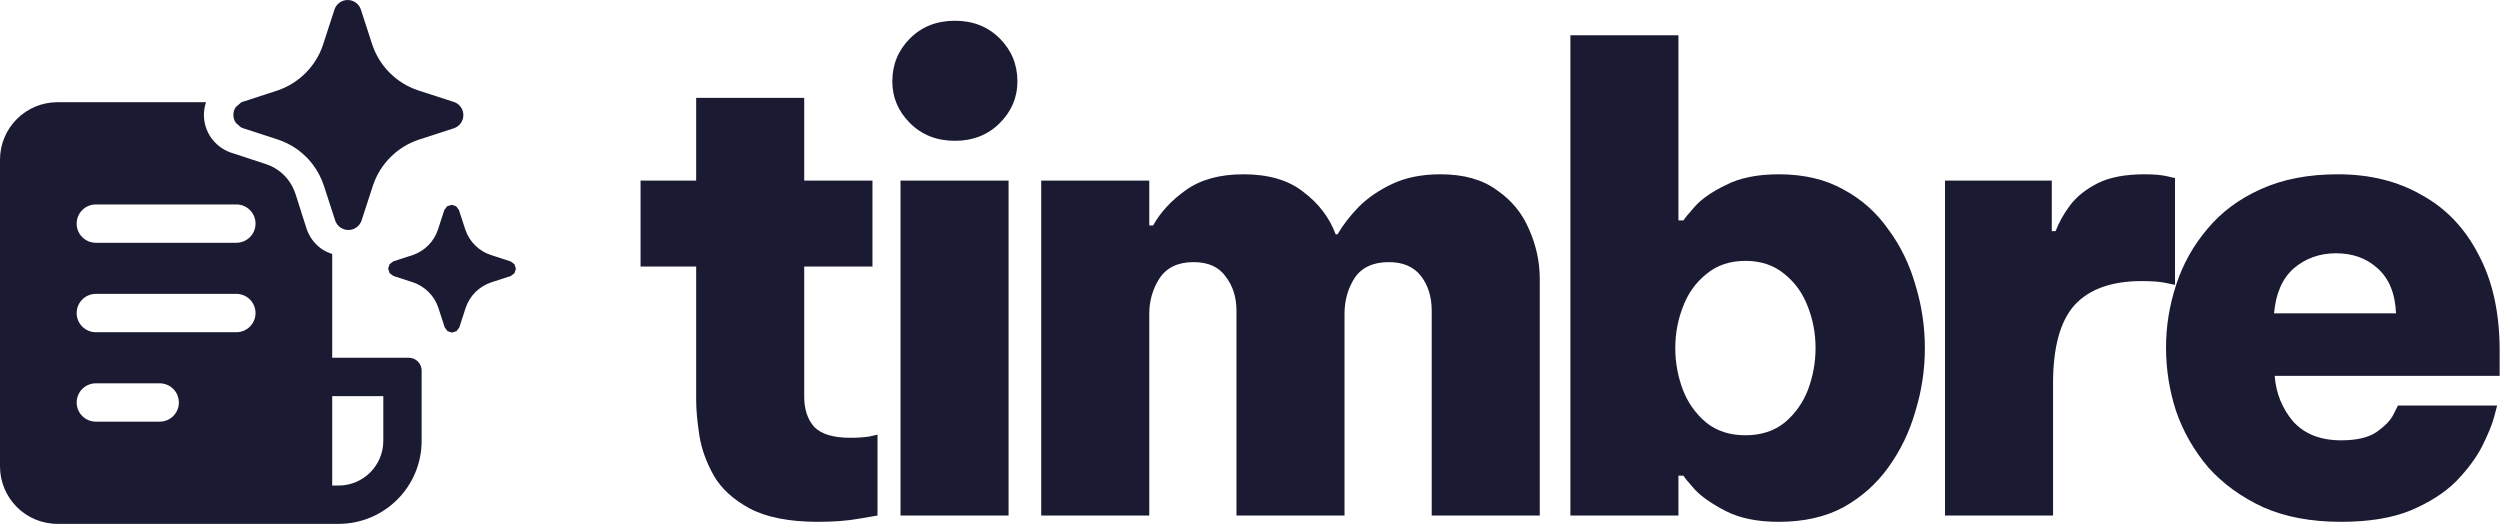
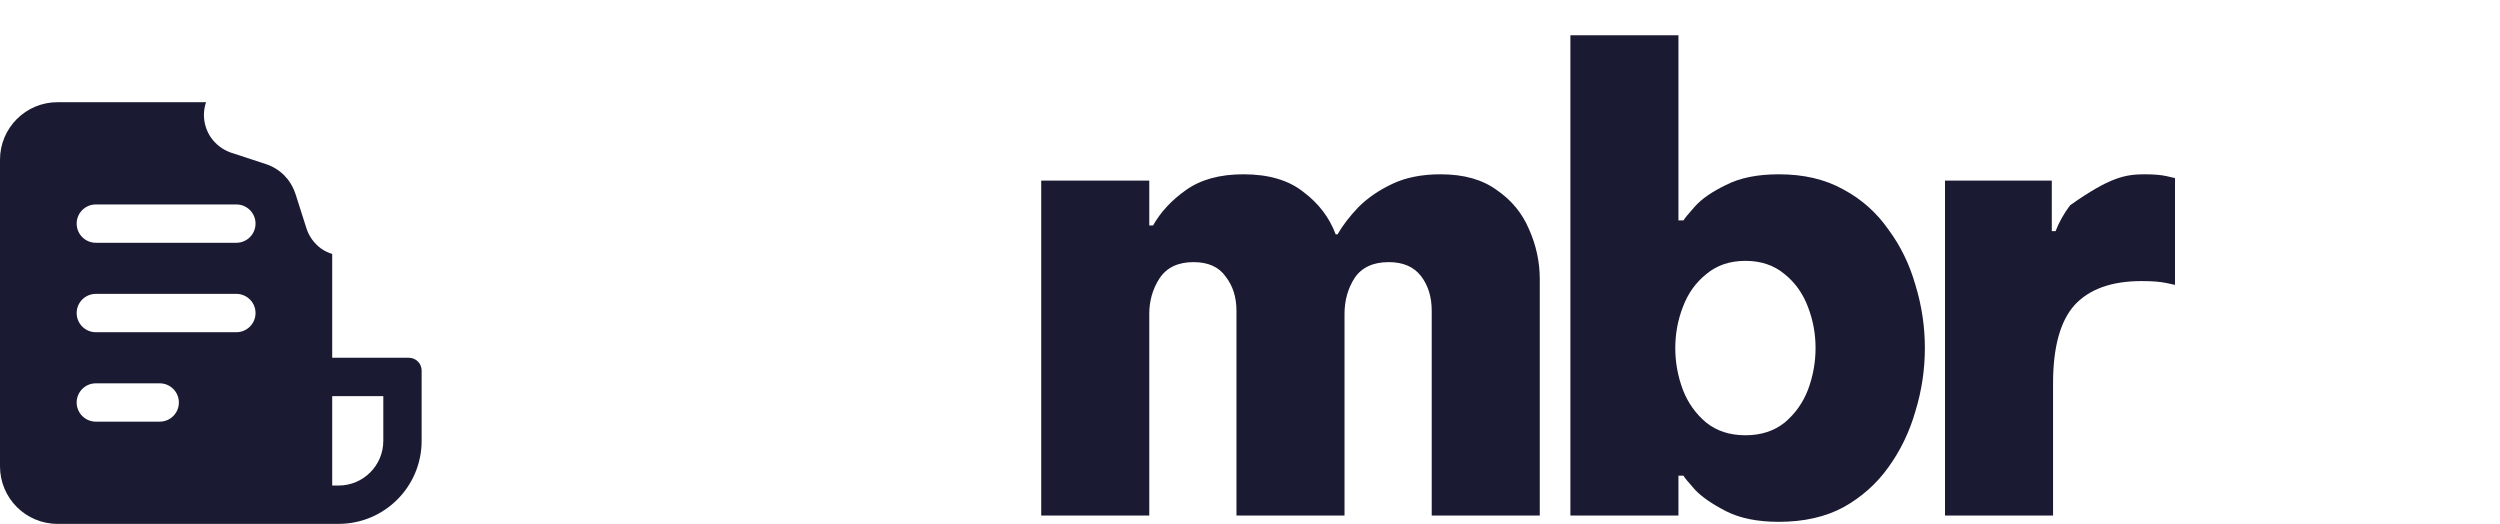
<svg xmlns="http://www.w3.org/2000/svg" width="482" height="101" viewBox="0 0 482 101" fill="none">
-   <path d="M157.733 100.608C152.211 100.608 147.825 99.755 144.576 98.05C141.409 96.344 139.094 94.233 137.632 91.715C136.17 89.116 135.236 86.517 134.83 83.918C134.424 81.238 134.221 78.964 134.221 77.096V51.39H123.5V34.822H134.221V18.863H155.053V34.822H168.21V51.39H155.053V76.487C155.053 78.923 155.703 80.872 157.002 82.334C158.383 83.715 160.698 84.405 163.947 84.405C165.327 84.405 166.546 84.324 167.601 84.162C168.657 83.918 169.185 83.796 169.185 83.796V99.39C169.185 99.39 168.007 99.593 165.652 99.999C163.378 100.405 160.738 100.608 157.733 100.608Z" fill="#1A1A32" />
-   <path d="M184.097 27.147C180.605 27.147 177.722 26.01 175.448 23.736C173.174 21.462 172.037 18.782 172.037 15.695C172.037 12.447 173.174 9.685 175.448 7.411C177.722 5.137 180.605 4 184.097 4C187.59 4 190.473 5.137 192.747 7.411C195.021 9.685 196.158 12.447 196.158 15.695C196.158 18.782 195.021 21.462 192.747 23.736C190.473 26.01 187.59 27.147 184.097 27.147ZM173.62 99.39V34.822H194.453V99.39H173.62Z" fill="#1A1A32" />
  <path d="M200.747 99.39V34.822H221.579V43.472H222.31C223.772 40.873 225.884 38.599 228.645 36.649C231.488 34.619 235.183 33.604 239.731 33.604C244.604 33.604 248.462 34.741 251.305 37.015C254.228 39.208 256.299 41.929 257.518 45.177H257.883C258.858 43.472 260.198 41.725 261.903 39.939C263.69 38.152 265.883 36.65 268.482 35.431C271.081 34.213 274.167 33.604 277.741 33.604C282.208 33.604 285.822 34.619 288.583 36.649C291.426 38.599 293.497 41.116 294.797 44.203C296.177 47.289 296.868 50.497 296.868 53.827V99.39H276.035V59.918C276.035 57.238 275.345 55.005 273.964 53.218C272.584 51.431 270.513 50.538 267.751 50.538C264.746 50.538 262.553 51.553 261.173 53.583C259.873 55.614 259.223 57.928 259.223 60.527V99.39H238.391V59.918C238.391 57.319 237.701 55.126 236.32 53.34C235.02 51.472 232.949 50.538 230.107 50.538C227.102 50.538 224.909 51.593 223.528 53.705C222.229 55.736 221.579 58.01 221.579 60.527V99.39H200.747Z" fill="#1A1A32" />
  <path d="M342.974 100.608C338.832 100.608 335.421 99.918 332.741 98.537C330.061 97.156 328.071 95.776 326.771 94.395C325.472 92.933 324.741 92.04 324.578 91.715H323.604V99.39H302.771V6.802H323.604V42.497H324.578C324.741 42.172 325.472 41.279 326.771 39.817C328.071 38.355 330.061 36.974 332.741 35.675C335.421 34.294 338.832 33.604 342.974 33.604C347.766 33.604 351.908 34.578 355.4 36.528C358.893 38.396 361.776 40.954 364.05 44.203C366.405 47.37 368.152 50.944 369.289 54.923C370.507 58.903 371.116 62.964 371.116 67.106C371.116 71.248 370.507 75.309 369.289 79.289C368.152 83.268 366.405 86.882 364.05 90.131C361.776 93.299 358.893 95.857 355.4 97.806C351.908 99.674 347.766 100.608 342.974 100.608ZM336.517 83.918C339.522 83.918 342.04 83.106 344.071 81.481C346.101 79.776 347.604 77.664 348.578 75.147C349.553 72.548 350.04 69.867 350.04 67.106C350.04 64.345 349.553 61.705 348.578 59.187C347.604 56.588 346.101 54.477 344.071 52.852C342.04 51.147 339.522 50.294 336.517 50.294C333.512 50.294 330.995 51.147 328.964 52.852C326.934 54.477 325.431 56.588 324.457 59.187C323.482 61.705 322.995 64.345 322.995 67.106C322.995 69.867 323.482 72.548 324.457 75.147C325.431 77.664 326.934 79.776 328.964 81.481C330.995 83.106 333.512 83.918 336.517 83.918Z" fill="#1A1A32" />
-   <path d="M374.996 99.39V34.822H395.585V44.568H396.316C396.966 42.863 397.9 41.198 399.118 39.573C400.417 37.868 402.204 36.446 404.478 35.309C406.752 34.172 409.757 33.604 413.493 33.604C415.28 33.604 416.702 33.726 417.757 33.969C418.813 34.213 419.341 34.335 419.341 34.335V54.923C419.341 54.923 418.773 54.802 417.636 54.558C416.499 54.314 414.915 54.192 412.884 54.192C407.118 54.192 402.813 55.736 399.971 58.822C397.209 61.908 395.829 66.944 395.829 73.928V99.39H374.996Z" fill="#1A1A32" />
-   <path d="M451.355 100.608C445.588 100.608 440.593 99.674 436.37 97.806C432.147 95.857 428.614 93.299 425.771 90.131C423.01 86.882 420.939 83.268 419.558 79.289C418.259 75.309 417.609 71.207 417.609 66.984C417.609 62.923 418.259 58.903 419.558 54.923C420.858 50.944 422.847 47.37 425.528 44.203C428.208 40.954 431.619 38.396 435.761 36.528C439.984 34.578 444.979 33.604 450.746 33.604C456.918 33.604 462.319 34.944 466.949 37.624C471.659 40.223 475.314 44.081 477.913 49.198C480.593 54.233 481.933 60.365 481.933 67.593V72.466H438.563C438.807 75.796 439.984 78.72 442.096 81.238C444.289 83.674 447.375 84.893 451.355 84.893C454.36 84.893 456.634 84.365 458.177 83.309C459.801 82.172 460.898 81.035 461.466 79.898C462.035 78.761 462.319 78.192 462.319 78.192H481.446C481.446 78.192 481.243 78.964 480.837 80.507C480.431 81.969 479.659 83.837 478.522 86.111C477.385 88.304 475.72 90.537 473.527 92.811C471.334 95.004 468.41 96.872 464.756 98.415C461.182 99.877 456.715 100.608 451.355 100.608ZM438.441 60.406H461.954C461.791 56.588 460.614 53.705 458.421 51.756C456.309 49.807 453.629 48.832 450.38 48.832C447.213 48.832 444.492 49.807 442.218 51.756C440.025 53.705 438.766 56.588 438.441 60.406Z" fill="#1A1A32" />
+   <path d="M374.996 99.39V34.822H395.585V44.568H396.316C396.966 42.863 397.9 41.198 399.118 39.573C406.752 34.172 409.757 33.604 413.493 33.604C415.28 33.604 416.702 33.726 417.757 33.969C418.813 34.213 419.341 34.335 419.341 34.335V54.923C419.341 54.923 418.773 54.802 417.636 54.558C416.499 54.314 414.915 54.192 412.884 54.192C407.118 54.192 402.813 55.736 399.971 58.822C397.209 61.908 395.829 66.944 395.829 73.928V99.39H374.996Z" fill="#1A1A32" />
  <path d="M64.049 68.977V48.971C63.299 48.738 62.585 48.391 61.932 47.939C60.627 46.996 59.644 45.671 59.123 44.146L56.956 37.346C56.628 36.372 56.147 35.456 55.527 34.636L54.788 33.797C53.793 32.803 52.578 32.062 51.241 31.63L44.343 29.363C42.875 28.811 41.606 27.832 40.697 26.554C39.803 25.266 39.322 23.737 39.318 22.169C39.32 21.327 39.456 20.496 39.721 19.705H11.086C4.963 19.705 0 24.668 0 30.791V89.915C0 96.038 4.963 101.001 11.086 101.001H65.28C74.123 101.001 81.292 93.832 81.292 84.989V71.441C81.292 70.08 80.189 68.977 78.828 68.977H64.049ZM65.28 93.611H64.049V76.369H73.902V84.991C73.902 89.751 70.042 93.611 65.28 93.611ZM14.781 43.112C14.781 41.071 16.436 39.417 18.476 39.417H45.573C47.613 39.417 49.268 41.072 49.268 43.112C49.268 45.152 47.613 46.807 45.573 46.807H18.476C16.436 46.807 14.781 45.152 14.781 43.112ZM14.781 60.355C14.781 58.315 16.436 56.66 18.476 56.66H45.573C47.613 56.66 49.268 58.315 49.268 60.355C49.268 62.397 47.613 64.05 45.573 64.05H18.476C16.436 64.05 14.781 62.397 14.781 60.355ZM14.781 77.6C14.781 75.56 16.436 73.905 18.476 73.905H30.793C32.832 73.905 34.487 75.56 34.487 77.6C34.487 79.641 32.832 81.294 30.793 81.294H18.476C16.436 81.294 14.781 79.639 14.781 77.6Z" fill="#1A1A32" />
-   <path d="M98.399 50.388L94.627 49.163C93.481 48.782 92.437 48.139 91.583 47.287C90.729 46.435 90.086 45.393 89.705 44.247L88.48 40.48L87.936 39.76L87.076 39.485L86.216 39.76L85.671 40.48L84.446 44.247C84.073 45.383 83.44 46.421 82.6 47.273C81.76 48.127 80.732 48.774 79.6 49.165L75.828 50.39L75.108 50.934L74.834 51.794L75.108 52.655L75.828 53.199L79.6 54.424C80.748 54.807 81.791 55.452 82.645 56.31C83.499 57.166 84.142 58.211 84.521 59.359L85.746 63.127L86.291 63.847L87.151 64.121L88.011 63.847L88.555 63.127L89.78 59.359C90.161 58.215 90.804 57.174 91.658 56.32C92.514 55.465 93.556 54.822 94.702 54.442L98.474 53.217L99.194 52.672L99.468 51.812L99.194 50.952L98.474 50.408L98.399 50.388Z" fill="#1A1A32" />
-   <path d="M59.059 30.28C59.471 30.694 59.858 31.134 60.213 31.593C61.183 32.846 61.935 34.258 62.434 35.772L64.639 42.553C64.823 43.076 65.166 43.53 65.62 43.849C66.073 44.169 66.614 44.341 67.168 44.341C67.723 44.341 68.263 44.169 68.717 43.849C69.121 43.563 69.437 43.173 69.632 42.721L69.697 42.555L71.903 35.773C72.589 33.712 73.747 31.838 75.284 30.301C76.82 28.765 78.696 27.607 80.76 26.922L87.547 24.719C88.07 24.534 88.524 24.192 88.844 23.741C89.165 23.289 89.337 22.746 89.337 22.192C89.337 21.638 89.165 21.097 88.844 20.643C88.524 20.192 88.07 19.849 87.547 19.665L87.411 19.631L80.624 17.426C78.56 16.742 76.684 15.584 75.146 14.047C73.609 12.51 72.451 10.636 71.764 8.575L69.561 1.789C69.376 1.266 69.034 0.813 68.581 0.493C68.127 0.174 67.587 0 67.032 0C66.478 0 65.937 0.172 65.484 0.493C65.032 0.813 64.689 1.266 64.503 1.789L62.298 8.571L62.243 8.739C61.564 10.721 60.448 12.524 58.976 14.017C57.463 15.552 55.615 16.718 53.577 17.422L46.789 19.63L46.588 19.71H46.548L45.495 20.598C45.176 21.028 45.004 21.549 45 22.084V22.158L45.002 22.267C45.01 22.733 45.15 23.188 45.406 23.577L45.493 23.707L46.399 24.512L46.777 24.689L53.577 26.907C54.847 27.325 56.047 27.921 57.139 28.676C57.822 29.147 58.465 29.686 59.059 30.28Z" fill="#1A1A32" />
</svg>